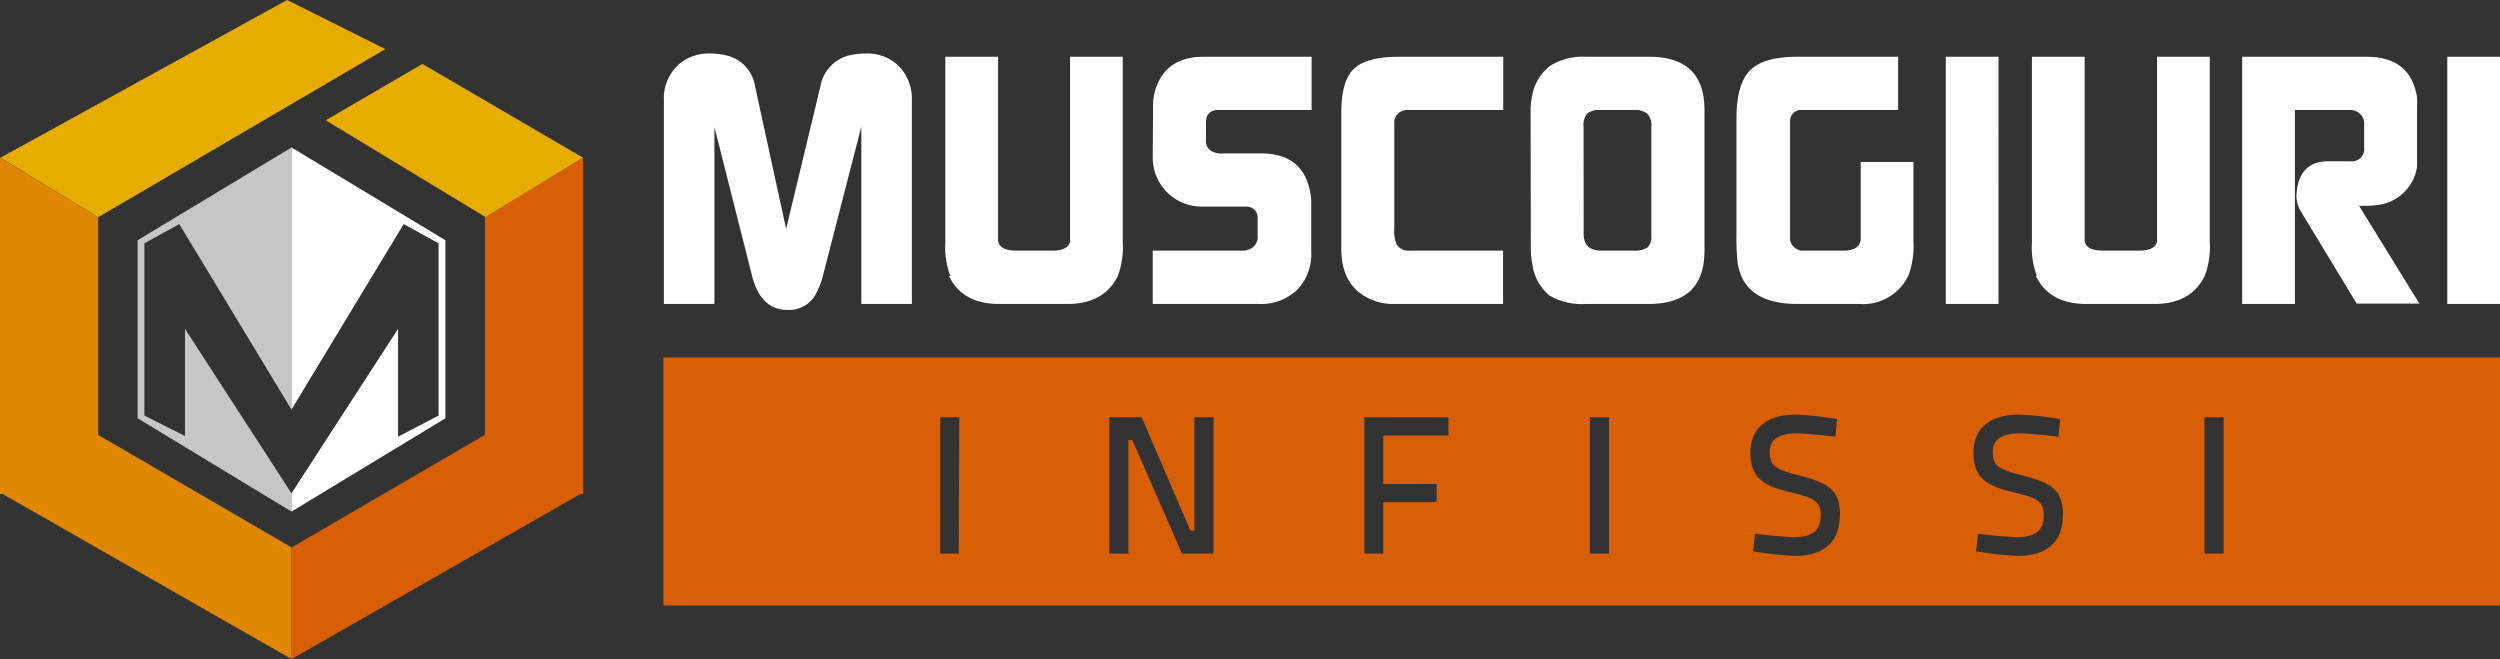
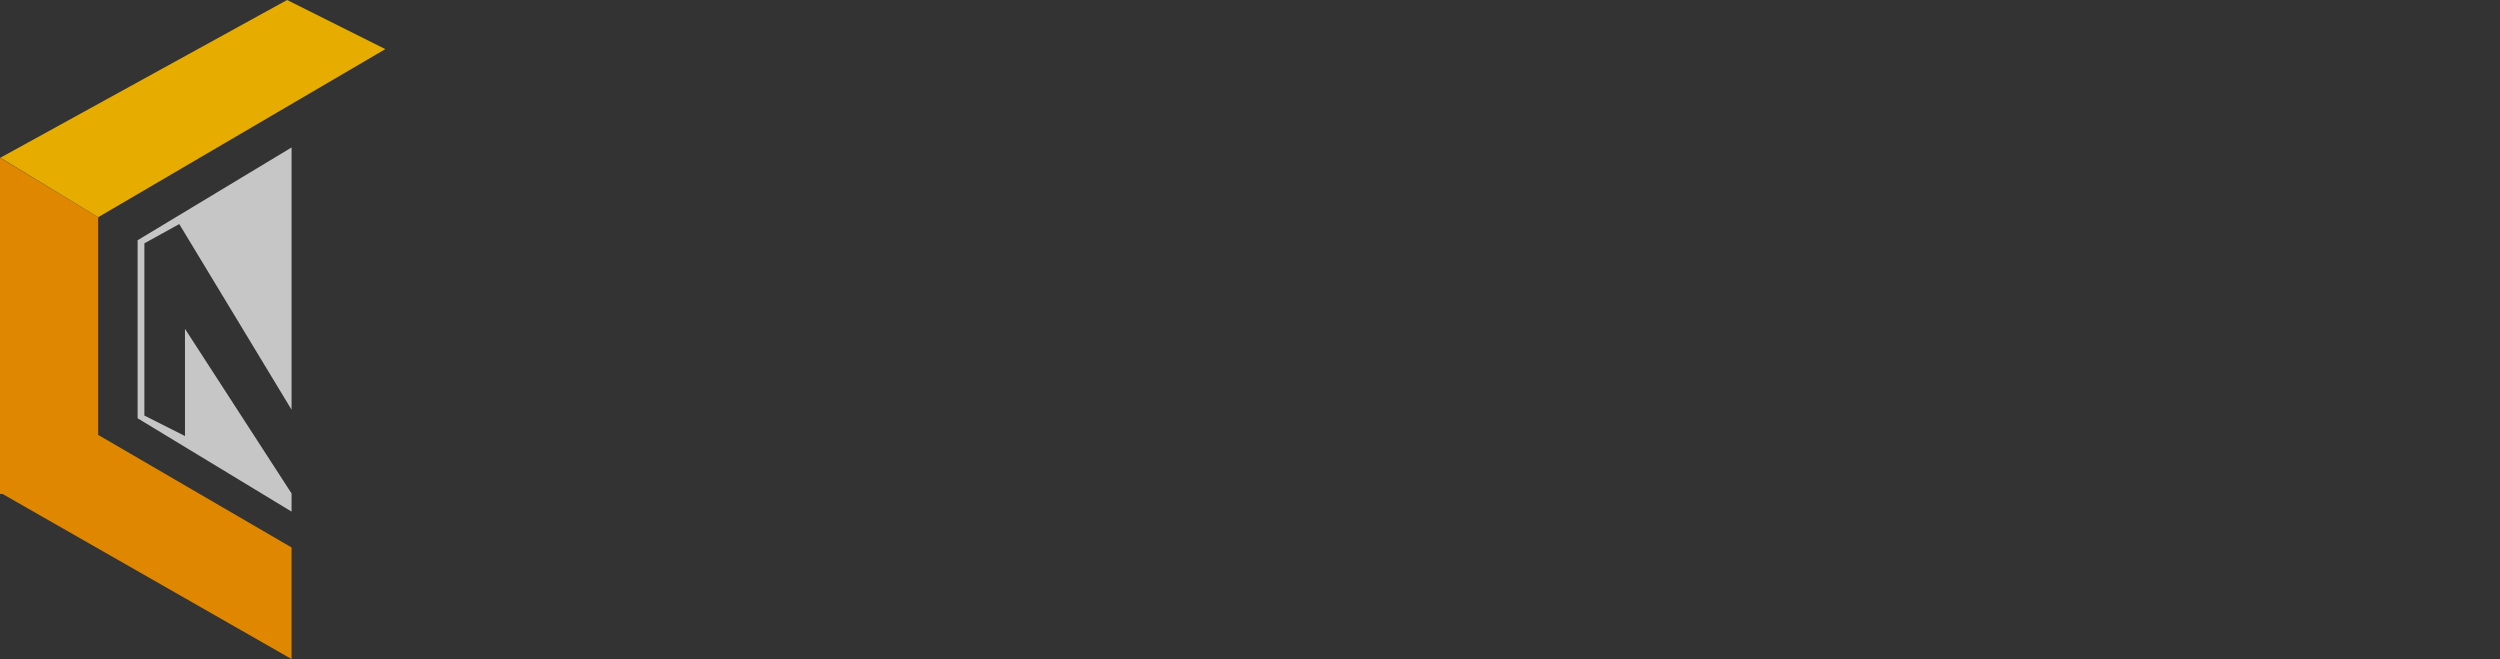
<svg xmlns="http://www.w3.org/2000/svg" id="Livello_1" data-name="Livello 1" viewBox="0 0 284.5 75">
  <rect x="0" y="0" width="284.5" height="75" fill="#333333" stroke="none" />
  <defs>
    <style>.cls-1{fill:none;}.cls-2{fill:#fff;}.cls-3{fill:#c6c6c6;}.cls-4{fill:#e7ac00;}.cls-5{fill:#e08700;}.cls-6{fill:#d95f06;}.cls-7{clip-path:url(#clip-path);}</style>
    <clipPath id="clip-path">
      <rect class="cls-1" x="75.51" y="40.67" width="208.99" height="28.24" />
    </clipPath>
  </defs>
-   <path class="cls-2" d="M284.5,6.46h-6V34.59h6ZM255.16,34.59h6V12.52h6a1.68,1.68,0,0,1,.4,0,1.55,1.55,0,0,1,1.48,1.65v2.57a1.41,1.41,0,0,1-1.6,1.61H265q-3.31,0-3.64,3.54a3.37,3.37,0,0,0,.48,2.17l6.35,10.49h7.14l-6.87-11.13,1,0a9.52,9.52,0,0,0,1-.08A5.15,5.15,0,0,0,275.06,19c0-.26,0-.65,0-1.16V12.16a10.34,10.34,0,0,0,0-1.08c-.49-3.08-2.4-4.62-5.75-4.62H255.16Zm-23.47-3.18q1.53,3.18,5.71,3.18h7.8q4.05,0,5.66-3.1a9.21,9.21,0,0,0,.61-3.93V6.46h-6V27.27l0,.2c-.14.7-.82,1.05-2.05,1.05h-4.1c-1.29,0-2-.38-2.09-1.13V6.46h-6V27.6a9.48,9.48,0,0,0,.56,3.81M227.43,6.46h-6V34.59h6Zm-29.7,23.39c.46,3.16,2.73,4.74,6.83,4.74h7a5.7,5.7,0,0,0,5.66-3.34,9.82,9.82,0,0,0,.53-3.82v-9h-6v8.84c-.11.83-.75,1.25-1.93,1.25h-4.83a1.57,1.57,0,0,1-1.28-1.17V13.69a1.23,1.23,0,0,1,1.12-1.17h11.18V6.46H204.52q-3.81,0-5.36,1.54c-1,1-1.55,2.84-1.55,5.41V26.63a27.14,27.14,0,0,0,.12,3.22m-17.52-15.4a2.13,2.13,0,0,1,.4-1.52,2.22,2.22,0,0,1,1.55-.41h3.73a2.28,2.28,0,0,1,1.59.43,2,2,0,0,1,.44,1.5V26.79a1.65,1.65,0,0,1-.46,1.39,2.65,2.65,0,0,1-1.55.34h-3.69c-1.34,0-2-.64-2-1.93Zm-6,14.07a8.32,8.32,0,0,0,.16,1.46,5.54,5.54,0,0,0,2,3.68,7.42,7.42,0,0,0,4.14.93h7.11q6.36,0,6.35-6.07v-16q0-6.06-6.29-6.06h-7.14a7.08,7.08,0,0,0-4.09,1A5.48,5.48,0,0,0,174.34,11a7.33,7.33,0,0,0-.16,1.48Zm-18,5.63a5.92,5.92,0,0,0,2.13.44h12.71V28.52H160.47a1.62,1.62,0,0,1-1.52-.68,3.71,3.71,0,0,1-.28-1.77V13.77a1.47,1.47,0,0,1,1.4-1.25h11V6.46H159.23c-2.47,0-4.18.45-5.15,1.36s-1.44,2.59-1.44,5V28.32q0,4.42,3.57,5.83M131.18,18a5.57,5.57,0,0,0,5.66,5.51h5a1.26,1.26,0,0,1,1.28,1.36v2a1.47,1.47,0,0,1-1.05,1.53l-.36.12H131.18v6.07h12A6,6,0,0,0,147.6,33a5.8,5.8,0,0,0,1.62-4.38V23a6.44,6.44,0,0,0-.12-1.16c-.56-2.92-2.42-4.38-5.56-4.38h-4.4a1.68,1.68,0,0,1-.4,0c-.89-.11-1.39-.52-1.5-1.22a1.75,1.75,0,0,1,0-.4V13.9a3.16,3.16,0,0,1,.09-.61,1.27,1.27,0,0,1,1.25-.77h10.68V6.46h-12.3c-3,0-4.89,1.38-5.58,4.13a5.69,5.69,0,0,0-.16,1.41ZM108,31.41c1,2.12,2.92,3.18,5.7,3.18h7.8q4.07,0,5.67-3.1a9.24,9.24,0,0,0,.6-3.93V6.46h-6V27.27l0,.2c-.13.7-.82,1.05-2,1.05h-4.1c-1.28,0-2-.38-2.09-1.13V6.46h-6V27.6a9.27,9.27,0,0,0,.57,3.81M81.3,34.59V14.45l4.3,17q1,3.82,4,3.82A3.47,3.47,0,0,0,93,33.14a8.5,8.5,0,0,0,.64-1.73l4.38-17V34.59h5.75V11.4a5.26,5.26,0,0,0-1.45-3.84,5.09,5.09,0,0,0-3.81-1.47,8.55,8.55,0,0,0-1.65.16,4.4,4.4,0,0,0-3.49,3.54L89.46,26.05,85.92,9.79a4.27,4.27,0,0,0-3.53-3.54,8.79,8.79,0,0,0-1.61-.16A5.12,5.12,0,0,0,77,7.56a5.22,5.22,0,0,0-1.45,3.84V34.59Z" />
  <polygon class="cls-3" points="33.18 46.59 33.18 16.78 15.66 27.34 15.66 29.01 15.66 29.03 15.66 47.6 33.18 58.22 33.18 56.12 33.17 56.14 21.05 37.42 21.05 49.62 16.43 47.29 16.43 27.69 20.4 25.5 33.17 46.61 33.18 46.59" />
-   <polygon class="cls-2" points="50.69 47.6 50.69 29.03 50.69 29.01 50.69 27.34 33.17 16.78 33.17 46.61 45.94 25.5 49.91 27.69 49.91 47.29 45.3 49.7 45.3 37.42 33.17 56.14 33.17 58.22 50.69 47.6" />
  <polygon class="cls-4" points="32.67 0 0.04 17.95 11.17 24.72 43.85 5.59 32.67 0" />
-   <polygon class="cls-4" points="37.06 13.69 55.28 24.72 66.35 17.95 48.07 7.28 37.06 13.69" />
  <polygon class="cls-5" points="0 17.95 0 56.21 0.32 56.21 0.32 56.23 33.18 75 33.18 62.3 11.17 49.49 11.17 24.72 0 17.95" />
-   <polygon class="cls-6" points="55.18 24.72 55.18 49.49 33.18 62.3 33.18 75 66.03 56.23 66.03 56.21 66.35 56.21 66.35 17.95 55.18 24.72" />
  <g class="cls-7">
-     <path class="cls-6" d="M253.05,63h-2.18V47.48h2.18ZM226.78,51.49c0,1.66.92,2,3.57,2.67,3.16.83,4.41,1.66,4.41,4.39,0,3.3-2,4.71-5.15,4.71a38,38,0,0,1-4.73-.52l.22-2s2.89.38,4.48.38c2,0,3-.69,3-2.53,0-1.48-.79-1.95-3.21-2.51-3.29-.76-4.79-1.68-4.79-4.57s2-4.33,5.24-4.33a34.41,34.41,0,0,1,4.62.52l-.18,2s-3.14-.38-4.44-.38c-2,0-3.05.67-3.05,2.17m-25.37,0c0,1.66.92,2,3.56,2.67,3.16.83,4.42,1.66,4.42,4.39,0,3.3-2,4.71-5.16,4.71a38.05,38.05,0,0,1-4.72-.52l.22-2s2.89.38,4.48.38c2,0,3-.69,3-2.53,0-1.48-.79-1.95-3.21-2.51-3.29-.76-4.8-1.68-4.8-4.57s2-4.33,5.25-4.33a34.65,34.65,0,0,1,4.62.52l-.18,2s-3.14-.38-4.44-.38c-2,0-3.05.67-3.05,2.17M183.1,63h-2.17V47.48h2.17ZM164.83,49.56h-7.41v5.52h6.07v2.06h-6.07V63h-2.16V47.48h9.57ZM138.1,63h-3.59l-5.65-12.91h-.45V63h-2.17V47.48h3.68l5.55,12.91h.45V47.48h2.18Zm-29,0H107V47.48h2.17ZM284.5,40.67h-209V68.91h209Z" />
-   </g>
+     </g>
</svg>